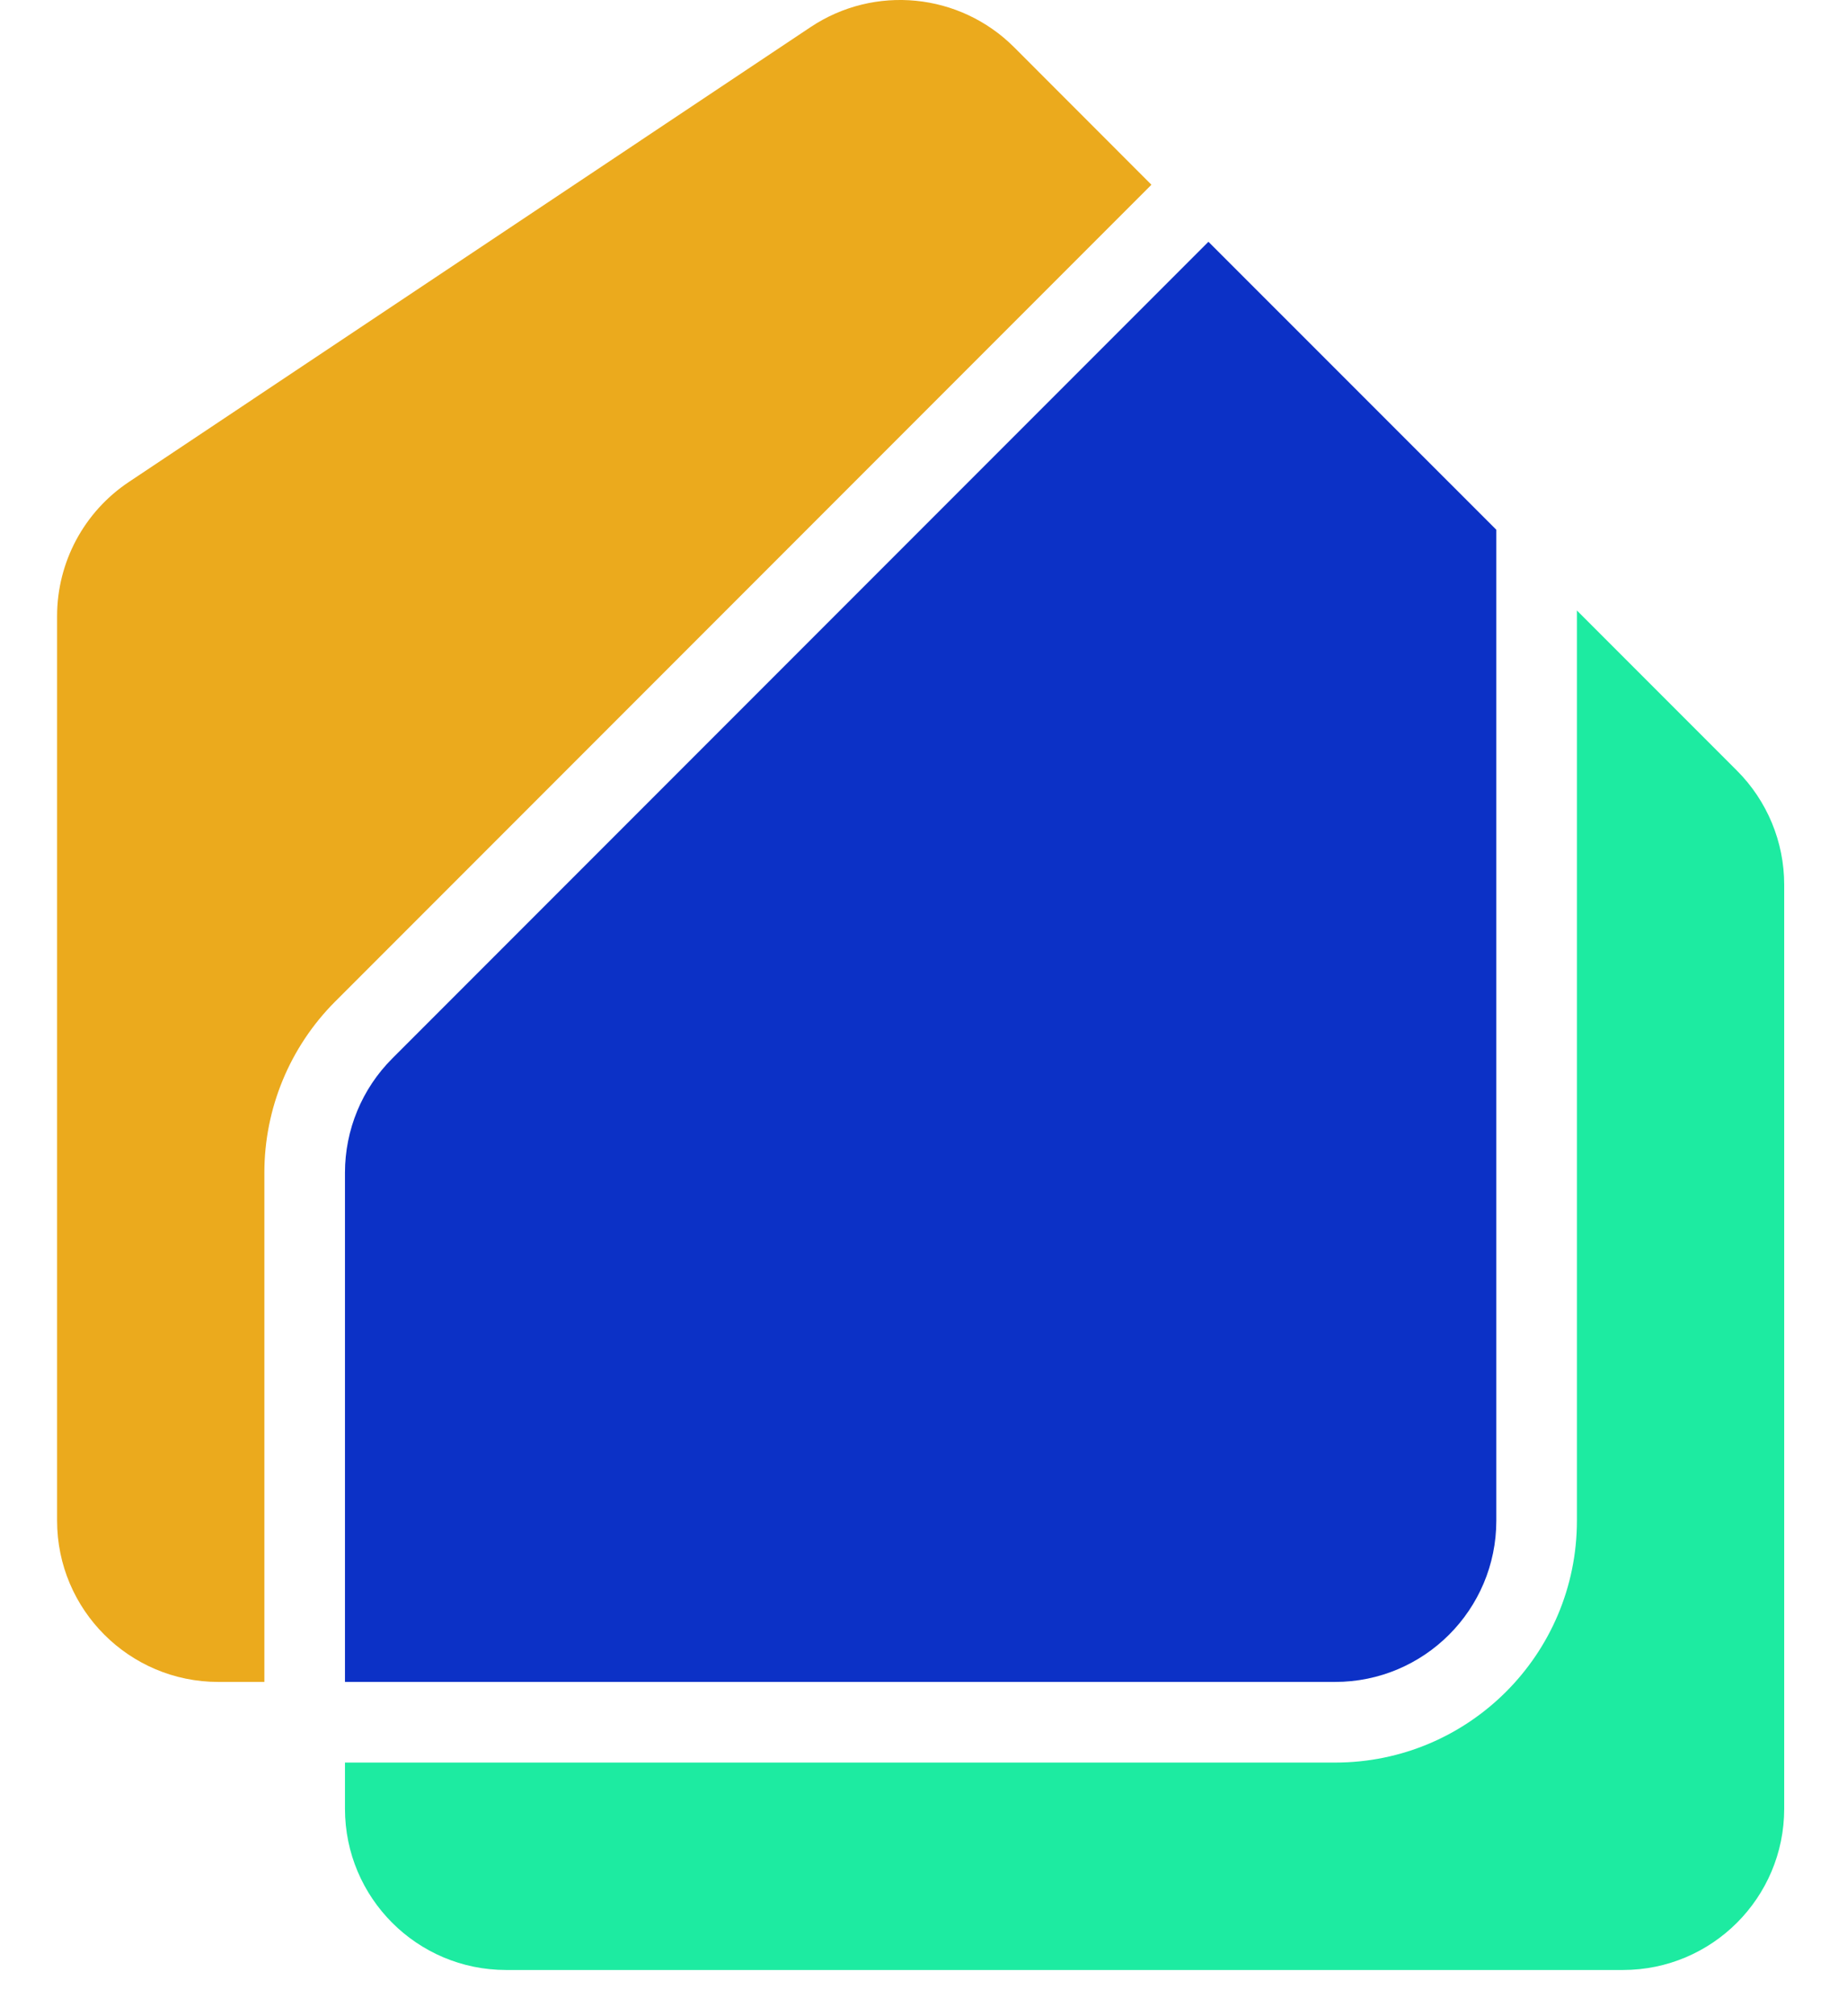
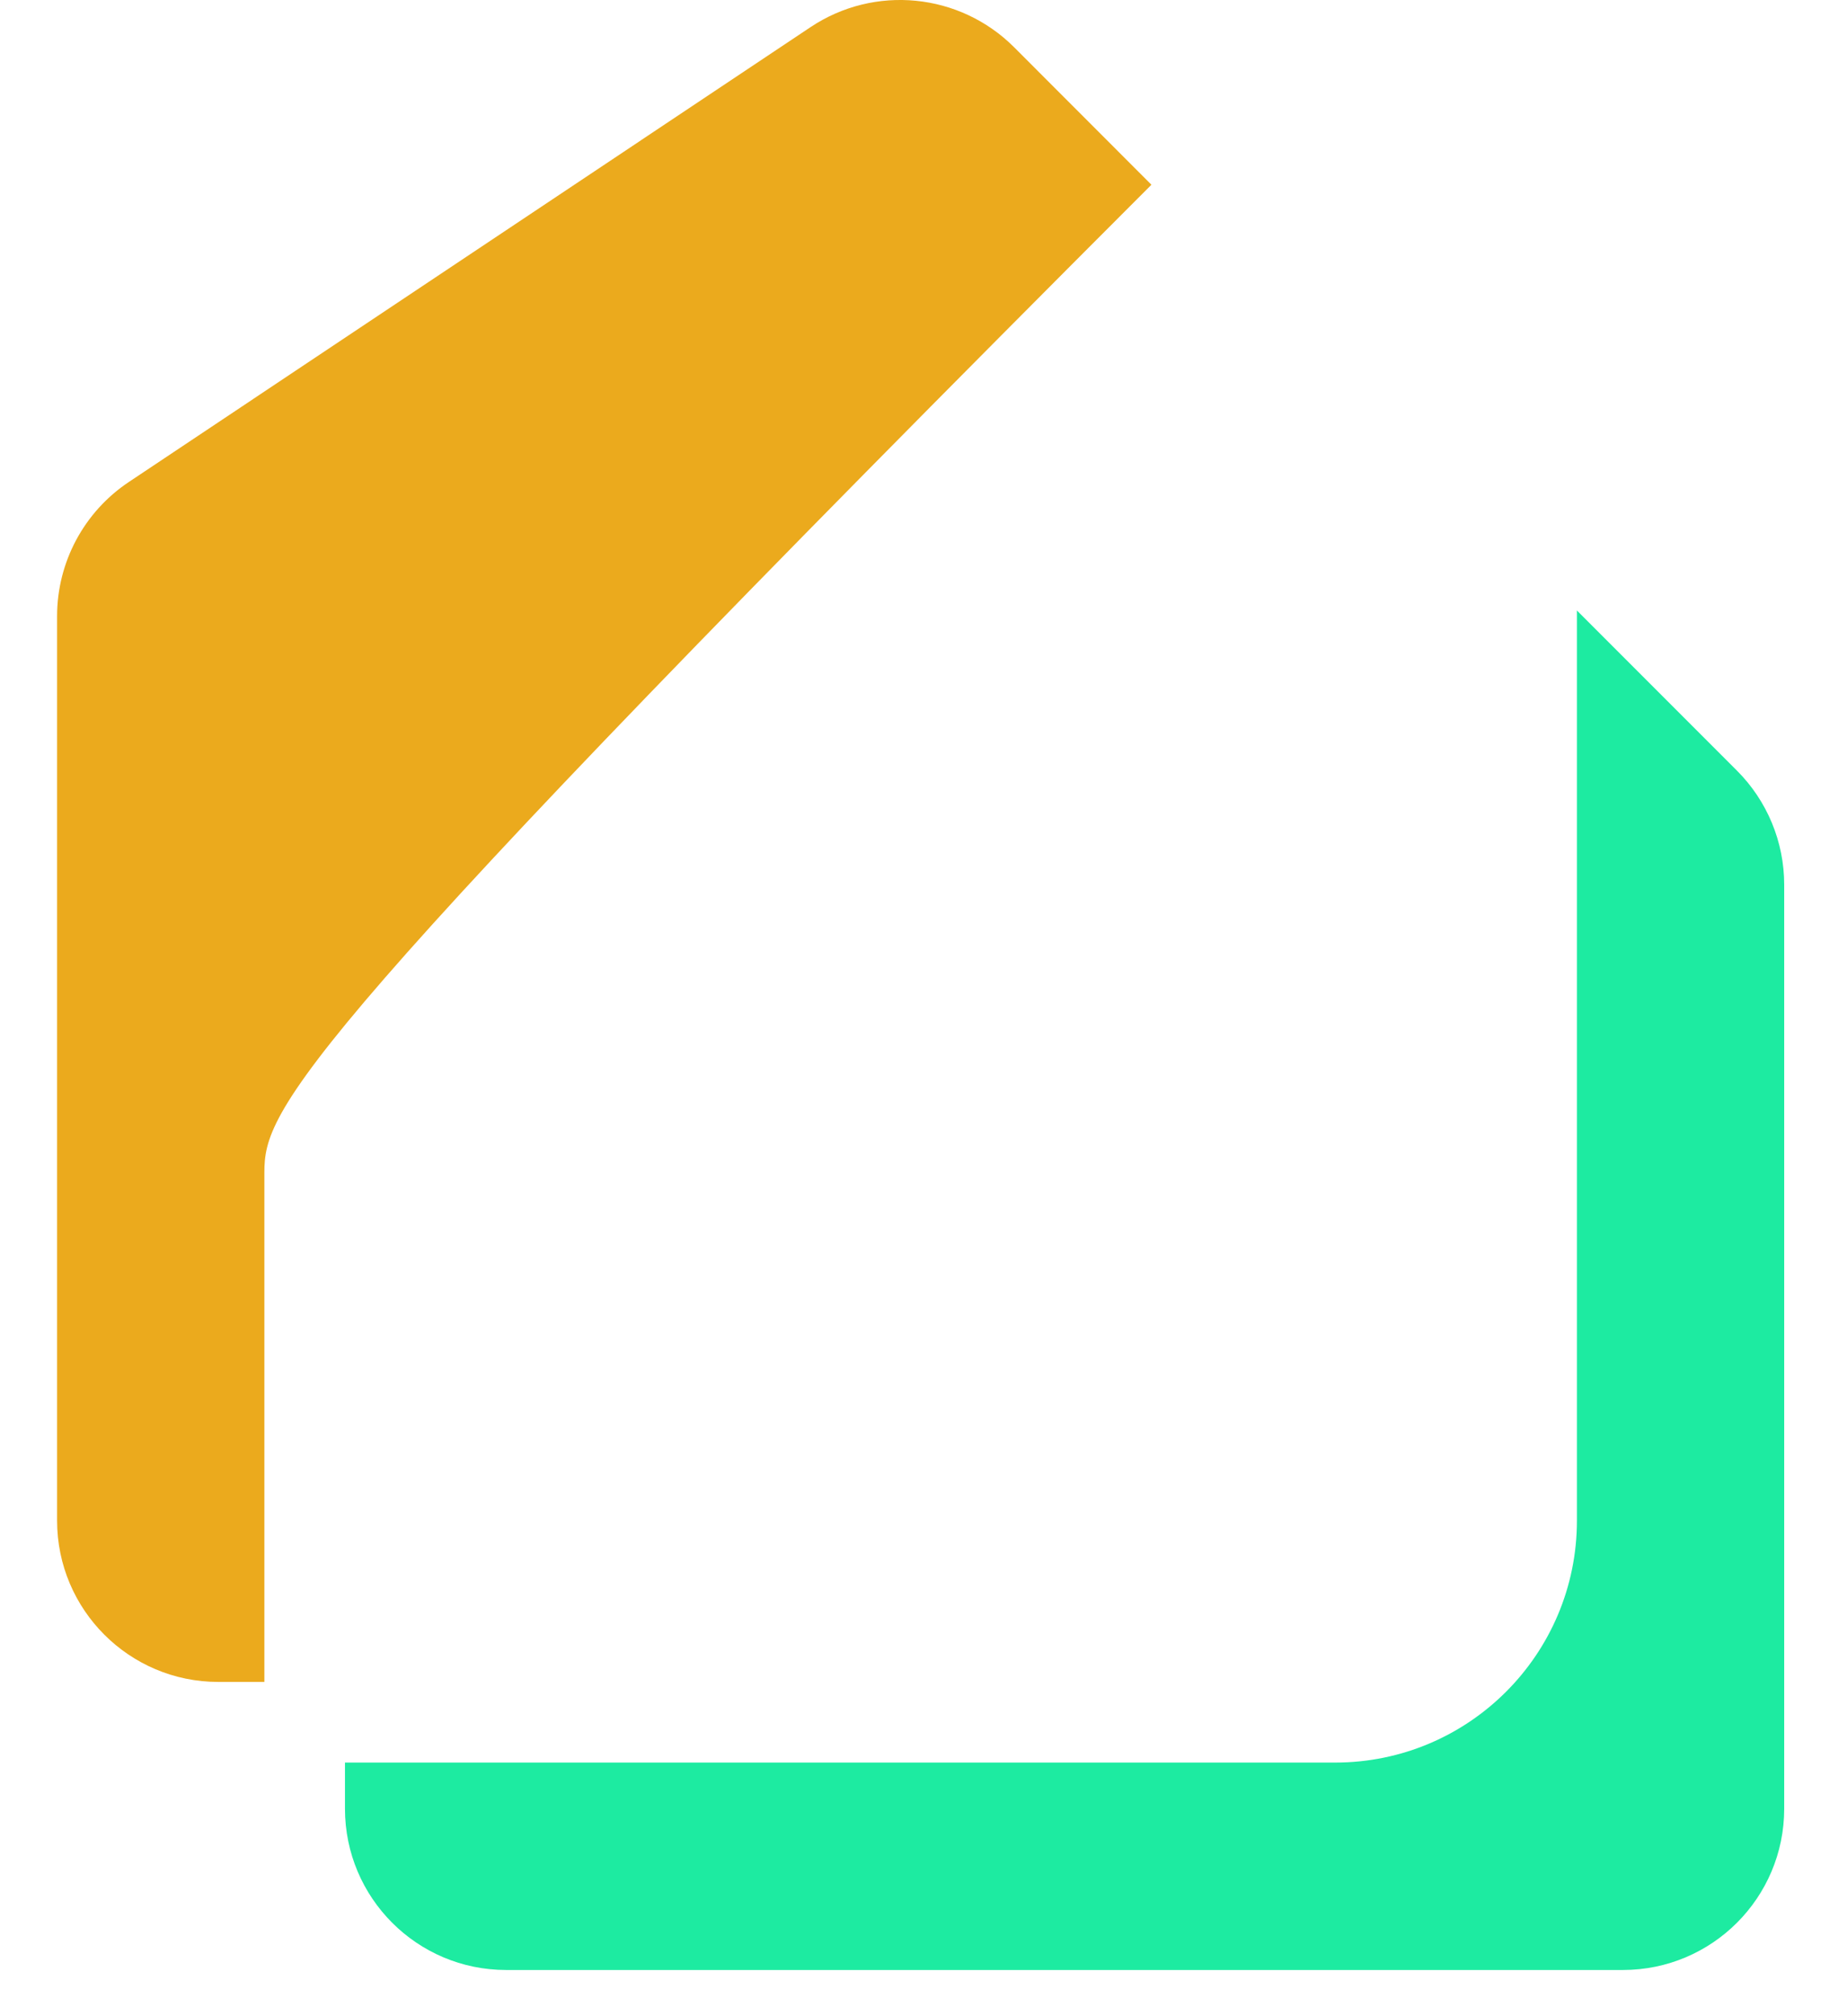
<svg xmlns="http://www.w3.org/2000/svg" width="22" height="24" viewBox="0 0 22 24" fill="none">
  <g id="Group 12">
-     <path id="Intersect" fill-rule="evenodd" clip-rule="evenodd" d="M4.109 20.021H15.903C16.963 20.021 17.823 19.161 17.823 18.101V6.306L14.394 2.878L4.671 12.601C4.311 12.961 4.109 13.45 4.109 13.959V20.021Z" fill="#0C31C6" />
-     <path id="Subtract" d="M13.715 2.199L3.992 11.922C3.452 12.463 3.149 13.195 3.149 13.959V20.021H2.6C1.54 20.021 0.68 19.161 0.68 18.101V7.334C0.68 6.692 1.001 6.093 1.535 5.737L9.656 0.322C10.418 -0.185 11.431 -0.085 12.079 0.562L13.715 2.199Z" fill="#EBAA1D" />
+     <path id="Subtract" d="M13.715 2.199C3.452 12.463 3.149 13.195 3.149 13.959V20.021H2.6C1.54 20.021 0.68 19.161 0.68 18.101V7.334C0.68 6.692 1.001 6.093 1.535 5.737L9.656 0.322C10.418 -0.185 11.431 -0.085 12.079 0.562L13.715 2.199Z" fill="#EBAA1D" />
    <g id="Subtract_2">
      <path d="M4.109 20.981V21.53C4.109 22.59 4.968 23.45 6.029 23.45H19.331C20.392 23.45 21.252 22.59 21.252 21.53V10.531C21.252 10.021 21.049 9.533 20.689 9.173L18.783 7.267V18.101C18.783 19.691 17.494 20.981 15.903 20.981H4.109Z" fill="#1DEBA1" />
      <path d="M17.823 18.101C17.823 18.101 17.823 18.101 17.823 18.101V18.101Z" fill="#1DEBA1" />
    </g>
  </g>
</svg>